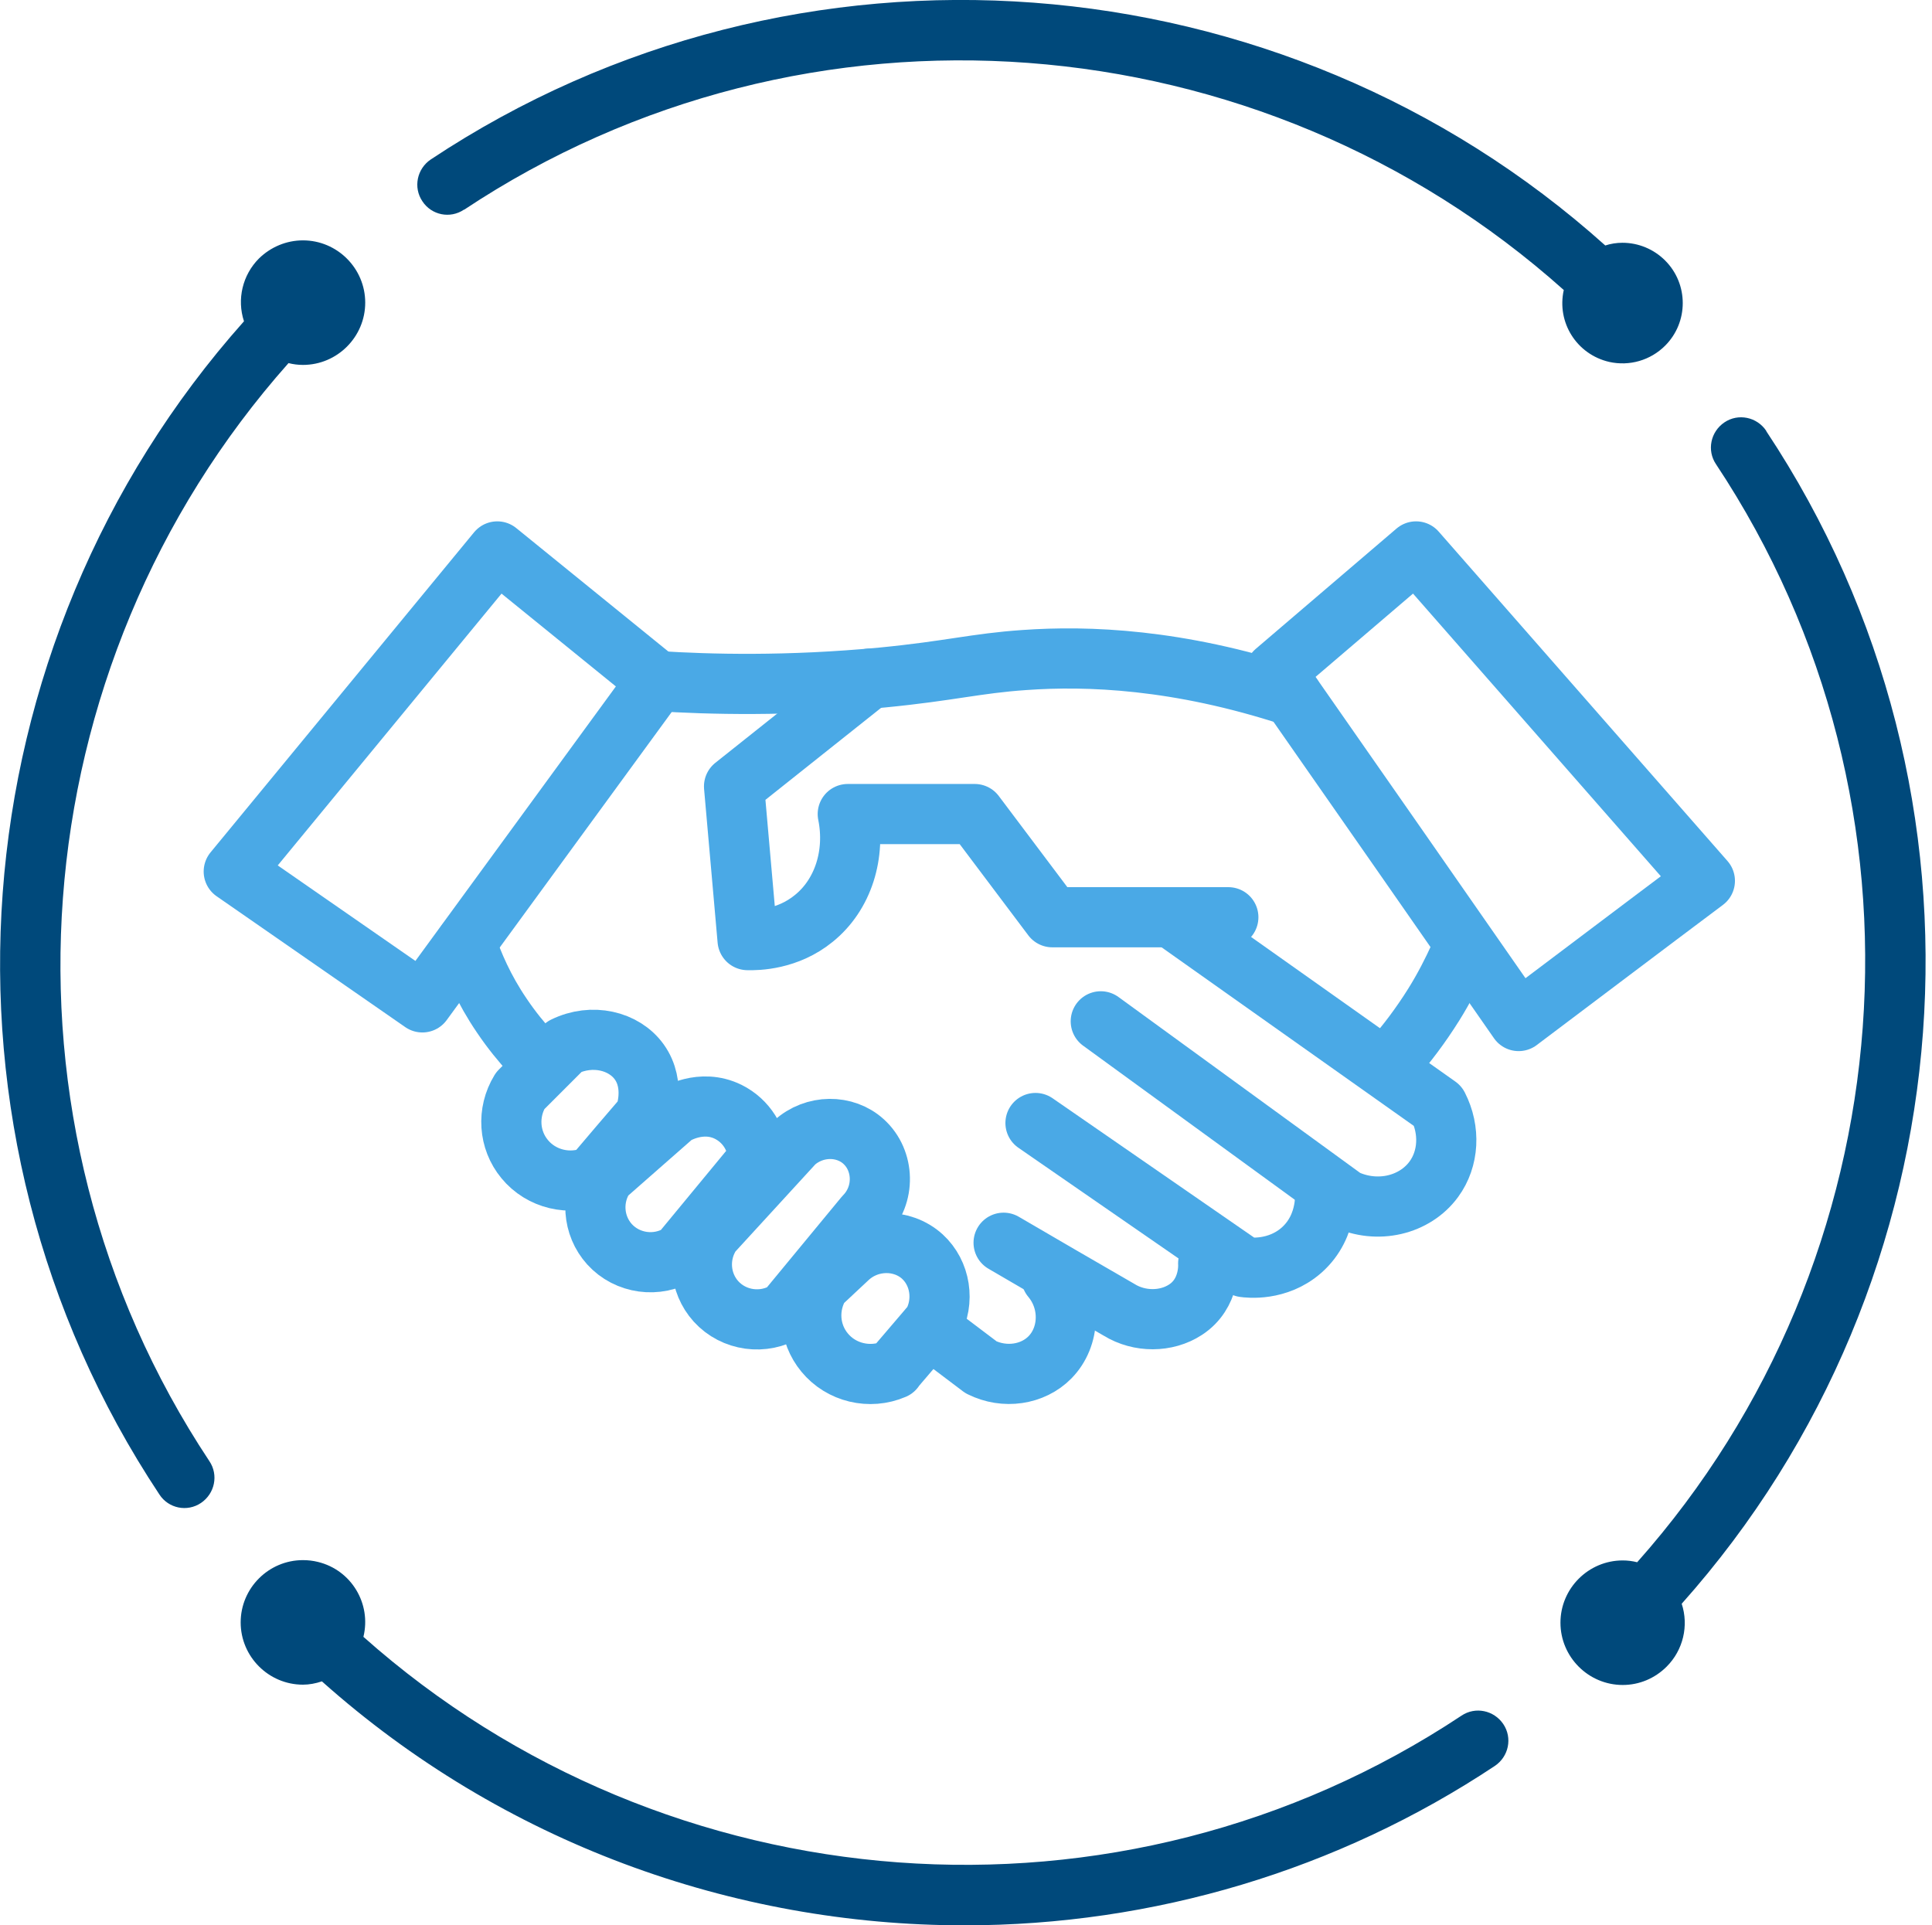
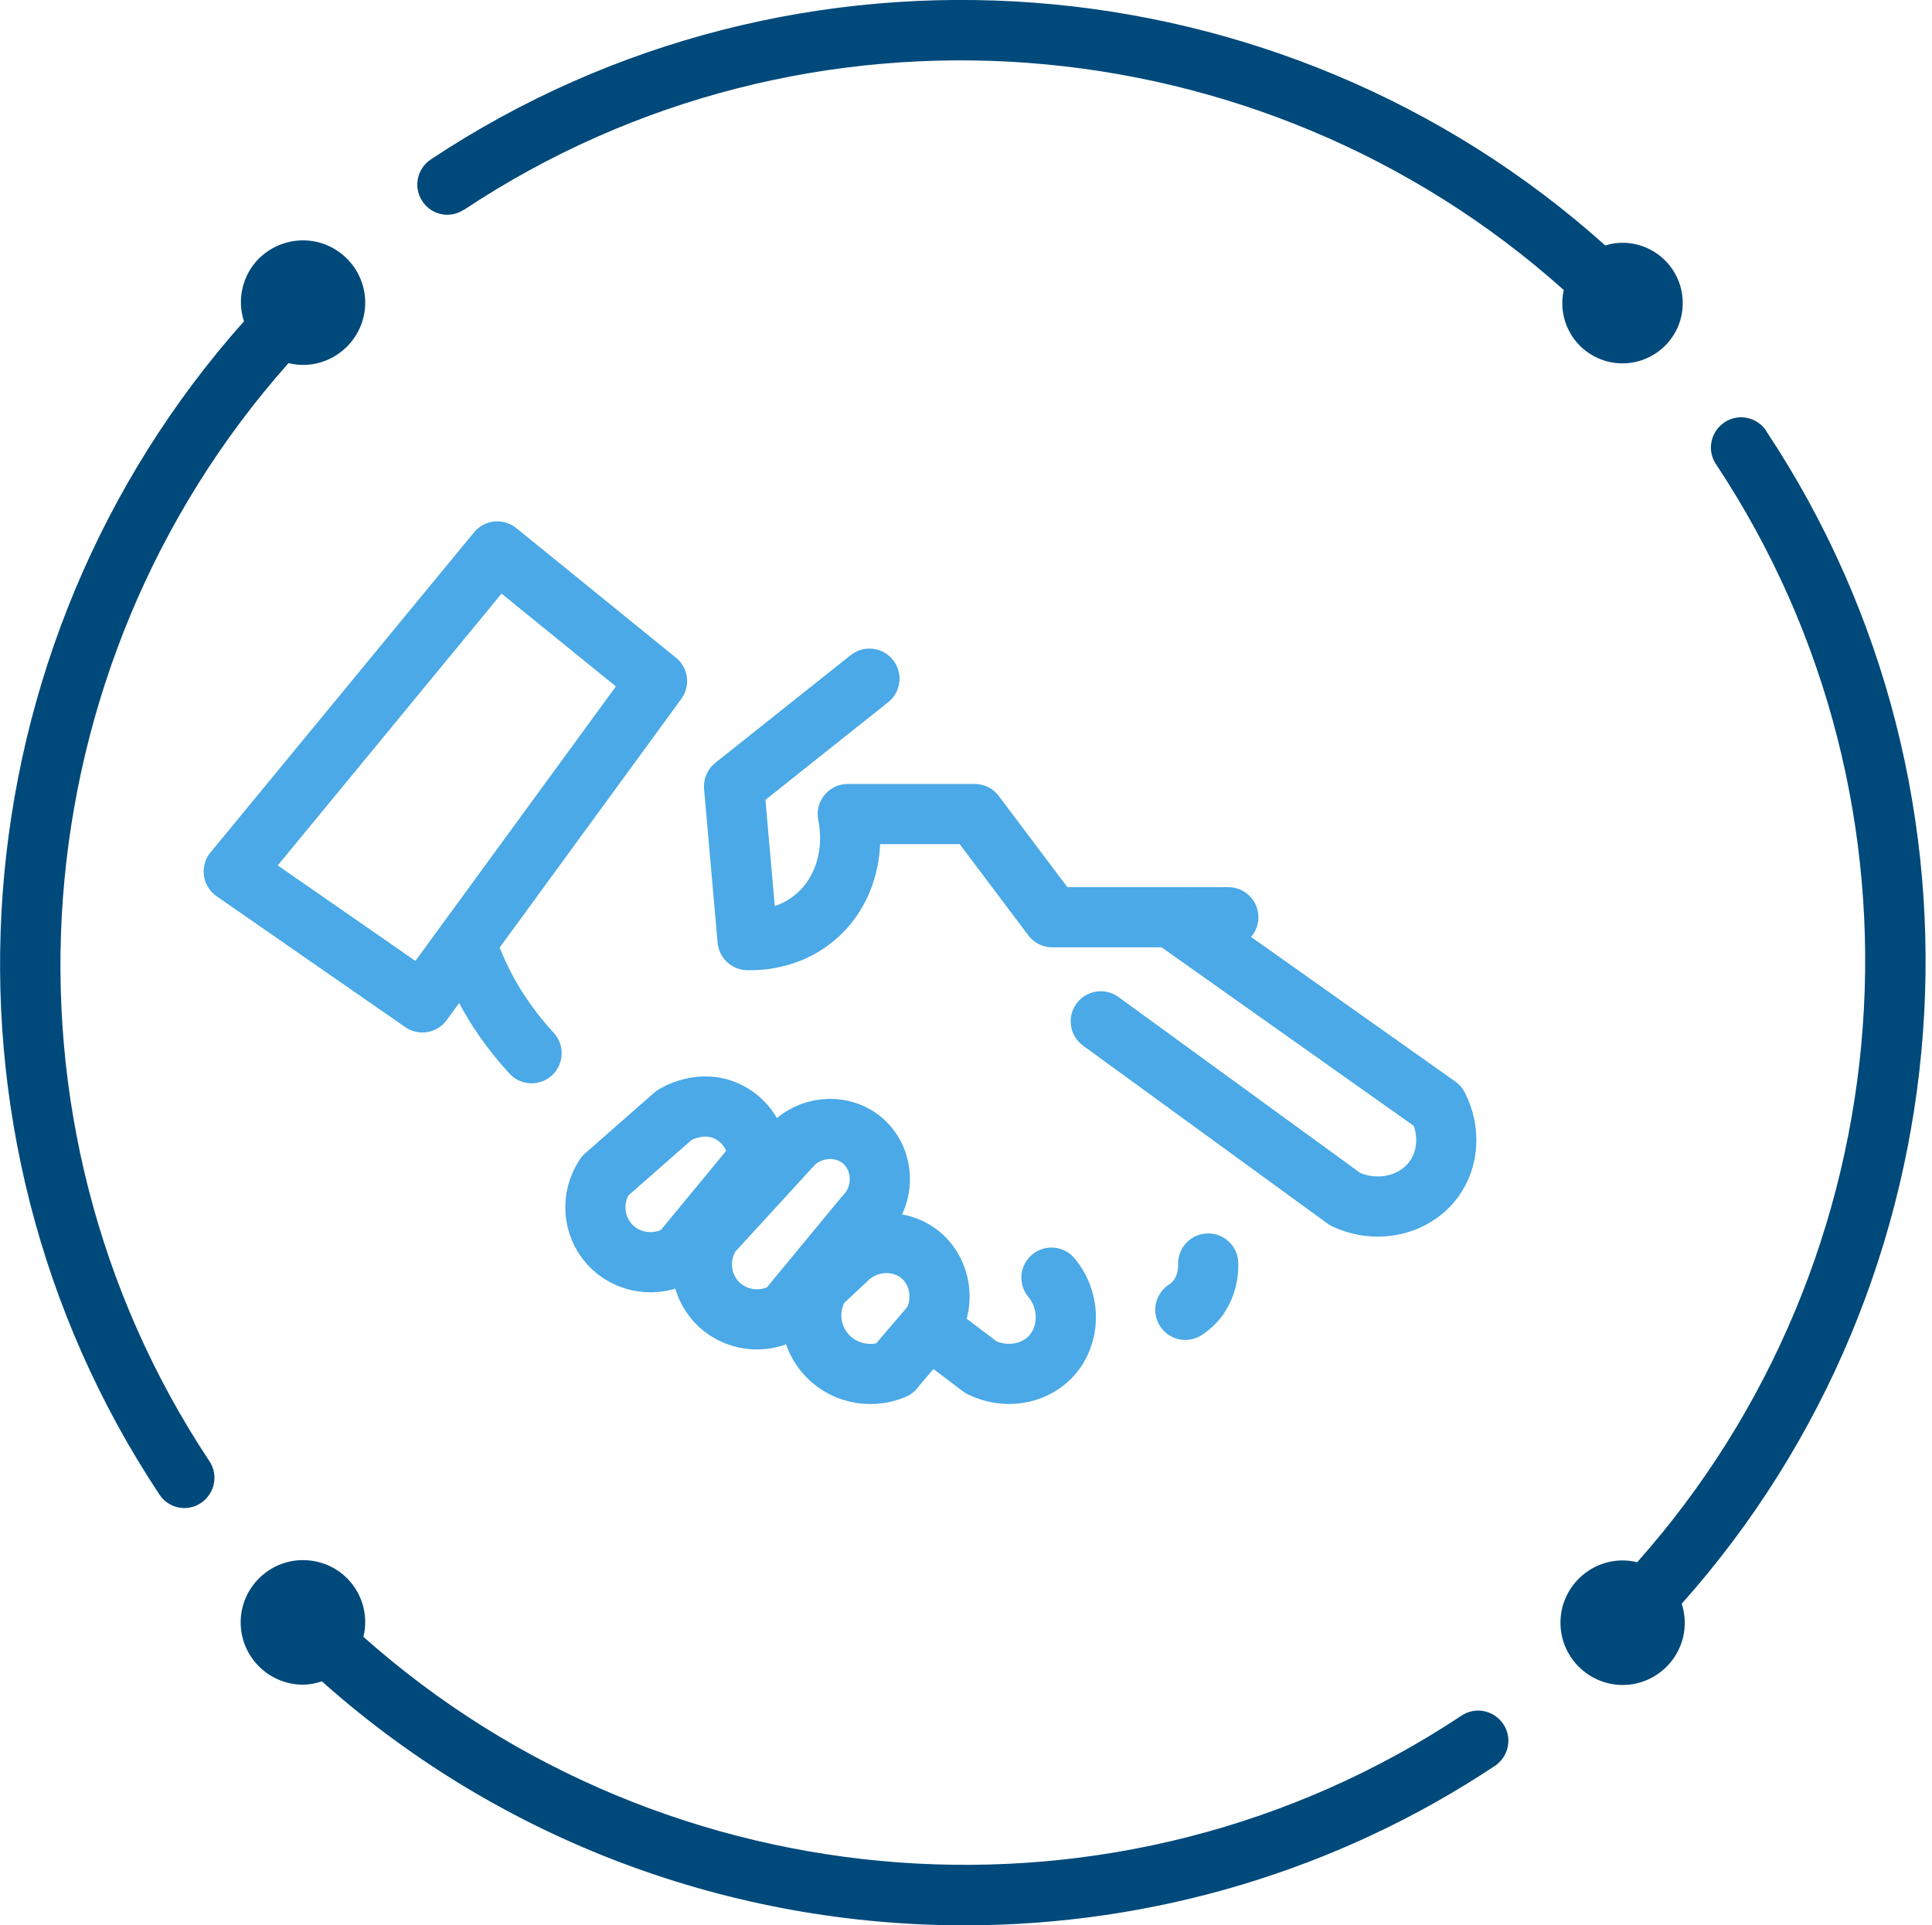
<svg xmlns="http://www.w3.org/2000/svg" id="Layer_2" data-name="Layer 2" viewBox="0 0 64.22 64">
  <defs>
    <style>
      .cls-1, .cls-2 {
        fill: none;
      }

      .cls-1, .cls-3 {
        stroke-width: 0px;
      }

      .cls-2 {
        stroke: #4aa9e6;
        stroke-linecap: round;
        stroke-linejoin: round;
        stroke-width: 2px;
      }

      .cls-3 {
        fill: #00497b;
        fill-rule: evenodd;
      }
    </style>
  </defs>
  <g id="Layer_1-2" data-name="Layer 1">
    <g>
      <rect class="cls-1" x=".22" width="64" height="64" />
      <path id="Shape" class="cls-3" d="m9.59,12.07c.16.04.32.06.48.06,1.14,0,2.07-.93,2.07-2.07,0-1.14-.93-2.07-2.07-2.07-.55,0-1.07.22-1.46.6-.55.55-.74,1.36-.5,2.09C-1.49,21.46-2.74,37.56,5.3,49.68c.3.46.92.59,1.38.28,0,0,0,0,0,0,.46-.31.59-.93.28-1.39C-.56,37.23.62,22.17,9.59,12.07m38.99,44.96c-11.35,7.53-26.41,6.35-36.5-2.62.27-1.1-.4-2.22-1.51-2.49-.16-.04-.33-.06-.5-.06-1.14,0-2.07.93-2.07,2.07s.93,2.07,2.07,2.07h0c.21,0,.42-.04.63-.11,6,5.35,13.65,8.11,21.36,8.11,6.27,0,12.41-1.83,17.63-5.3.46-.31.59-.93.28-1.39-.31-.46-.93-.59-1.39-.28m10.13-42.71c-.31-.46-.93-.59-1.39-.28-.46.31-.59.93-.28,1.39,7.53,11.35,6.35,26.41-2.62,36.5-.16-.04-.32-.06-.48-.06-1.14,0-2.07.93-2.07,2.07,0,1.14.93,2.07,2.07,2.07.55,0,1.07-.22,1.46-.61.55-.55.74-1.36.5-2.09,9.6-10.77,10.85-26.87,2.81-38.98M15.43,6.97C26.8-.58,41.89.62,51.98,9.64c-.24,1.08.43,2.14,1.51,2.39.67.15,1.37-.05,1.86-.54.78-.78.78-2.05,0-2.83-.38-.38-.89-.59-1.42-.59-.19,0-.39.03-.57.09C42.6-1.49,26.46-2.76,14.32,5.3c-.46.31-.59.93-.28,1.39,0,0,0,0,0,0,.3.46.92.59,1.38.28,0,0,0,0,0,0" />
      <g>
        <path class="cls-2" d="m7.77,28.97c2.09,1.45,4.18,2.9,6.27,4.35,2.6-3.56,5.2-7.12,7.8-10.68-1.77-1.44-3.54-2.87-5.31-4.31-2.92,3.55-5.84,7.09-8.76,10.64Z" />
-         <path class="cls-2" d="m42.39,22.33c2.7,3.87,5.4,7.74,8.09,11.61,2.06-1.55,4.12-3.11,6.19-4.66-3.2-3.65-6.4-7.3-9.6-10.95-1.56,1.33-3.12,2.67-4.68,4Z" />
-         <path class="cls-2" d="m21.85,22.64c1.73.11,4.33.18,7.49-.12,2.25-.22,3.1-.47,4.71-.58,2.1-.15,5.11-.04,8.9,1.2" />
        <path class="cls-2" d="m40.83,30.49h-5.85l-2.58-3.43h-4.22c.27,1.33-.15,2.68-1.13,3.47-.87.71-1.88.73-2.2.72-.15-1.7-.3-3.4-.45-5.11,1.5-1.19,3-2.39,4.5-3.58" />
        <path class="cls-2" d="m15.49,31.35c.23.68.59,1.53,1.19,2.41.33.49.67.9.99,1.25" />
-         <path class="cls-2" d="m48.5,31.81c-.22.48-.49,1.02-.84,1.58-.45.72-.92,1.33-1.35,1.82" />
        <path class="cls-2" d="m38.93,30.49l8.87,6.28c.41.8.36,1.75-.14,2.43-.63.86-1.87,1.17-2.95.66-2.71-1.97-5.41-3.94-8.12-5.91" />
-         <path class="cls-2" d="m34.42,37.33l6.93,4.79c.14.02,1.11.14,1.91-.56.93-.82.79-2.02.77-2.12" />
-         <path class="cls-2" d="m40.16,42s.08,1-.76,1.54c-.63.41-1.52.42-2.2,0-1.28-.74-2.56-1.48-3.84-2.23" />
+         <path class="cls-2" d="m40.16,42s.08,1-.76,1.54" />
        <path class="cls-2" d="m30.89,44.15c.57.43,1.15.87,1.72,1.3.78.39,1.72.25,2.29-.33.67-.68.72-1.85.05-2.65" />
-         <path class="cls-2" d="m19.74,39.08c.56-.66,1.12-1.32,1.69-1.98.03-.08.37-1.03-.18-1.8-.51-.71-1.57-.96-2.49-.51-.49.49-.98.98-1.47,1.47-.44.72-.38,1.63.15,2.27.55.67,1.5.9,2.31.55Z" />
        <path class="cls-2" d="m29.71,45.51c.43-.5.86-1.01,1.29-1.51.41-.75.26-1.68-.34-2.23-.67-.61-1.76-.61-2.47.05-.31.29-.62.58-.93.87-.44.72-.38,1.63.15,2.27.55.67,1.5.9,2.31.55Z" />
        <path class="cls-2" d="m22.6,41.69c.87-1.05,1.73-2.1,2.6-3.15-.01-.67-.39-1.28-.99-1.58-.91-.45-1.76.09-1.8.11-.77.67-1.53,1.35-2.3,2.02-.48.71-.41,1.65.15,2.27.59.65,1.58.79,2.34.32Z" />
        <path class="cls-2" d="m26.14,43.58c.87-1.05,1.73-2.1,2.6-3.15.7-.71.66-1.85-.03-2.48-.62-.57-1.64-.57-2.31.04-.92,1-1.83,2-2.75,3-.48.71-.41,1.65.15,2.27.59.65,1.58.79,2.34.32Z" />
      </g>
    </g>
  </g>
</svg>